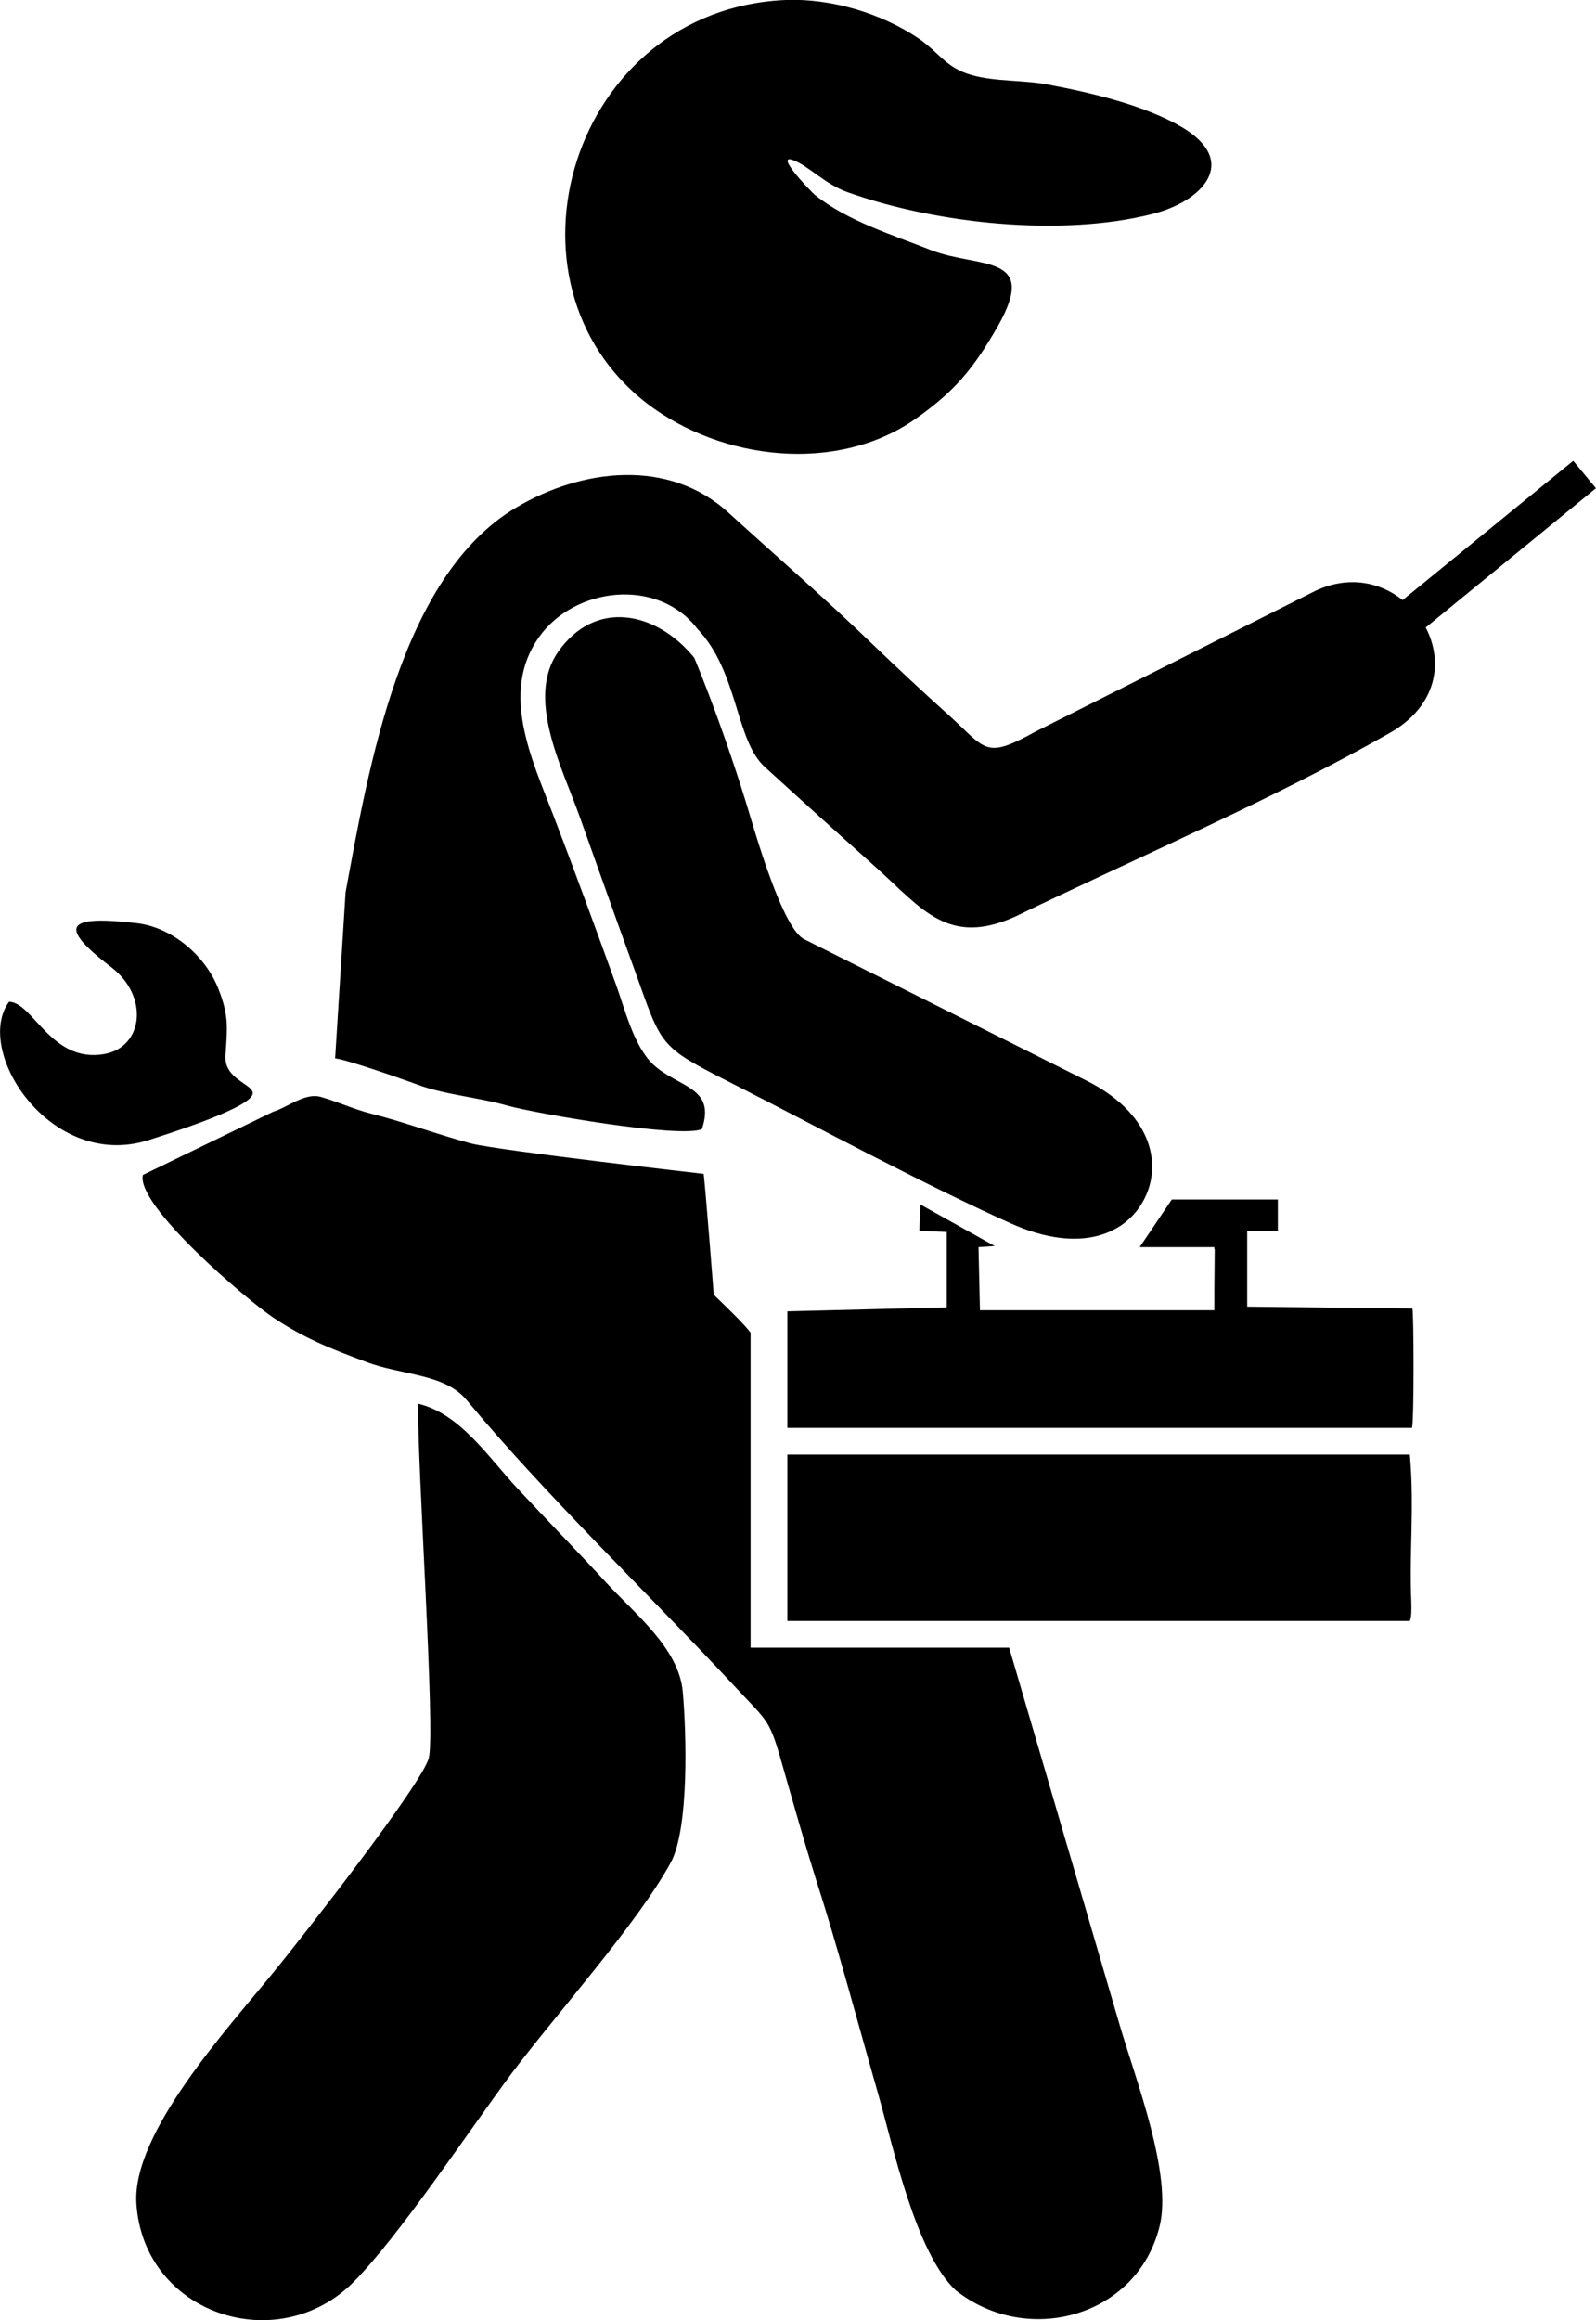
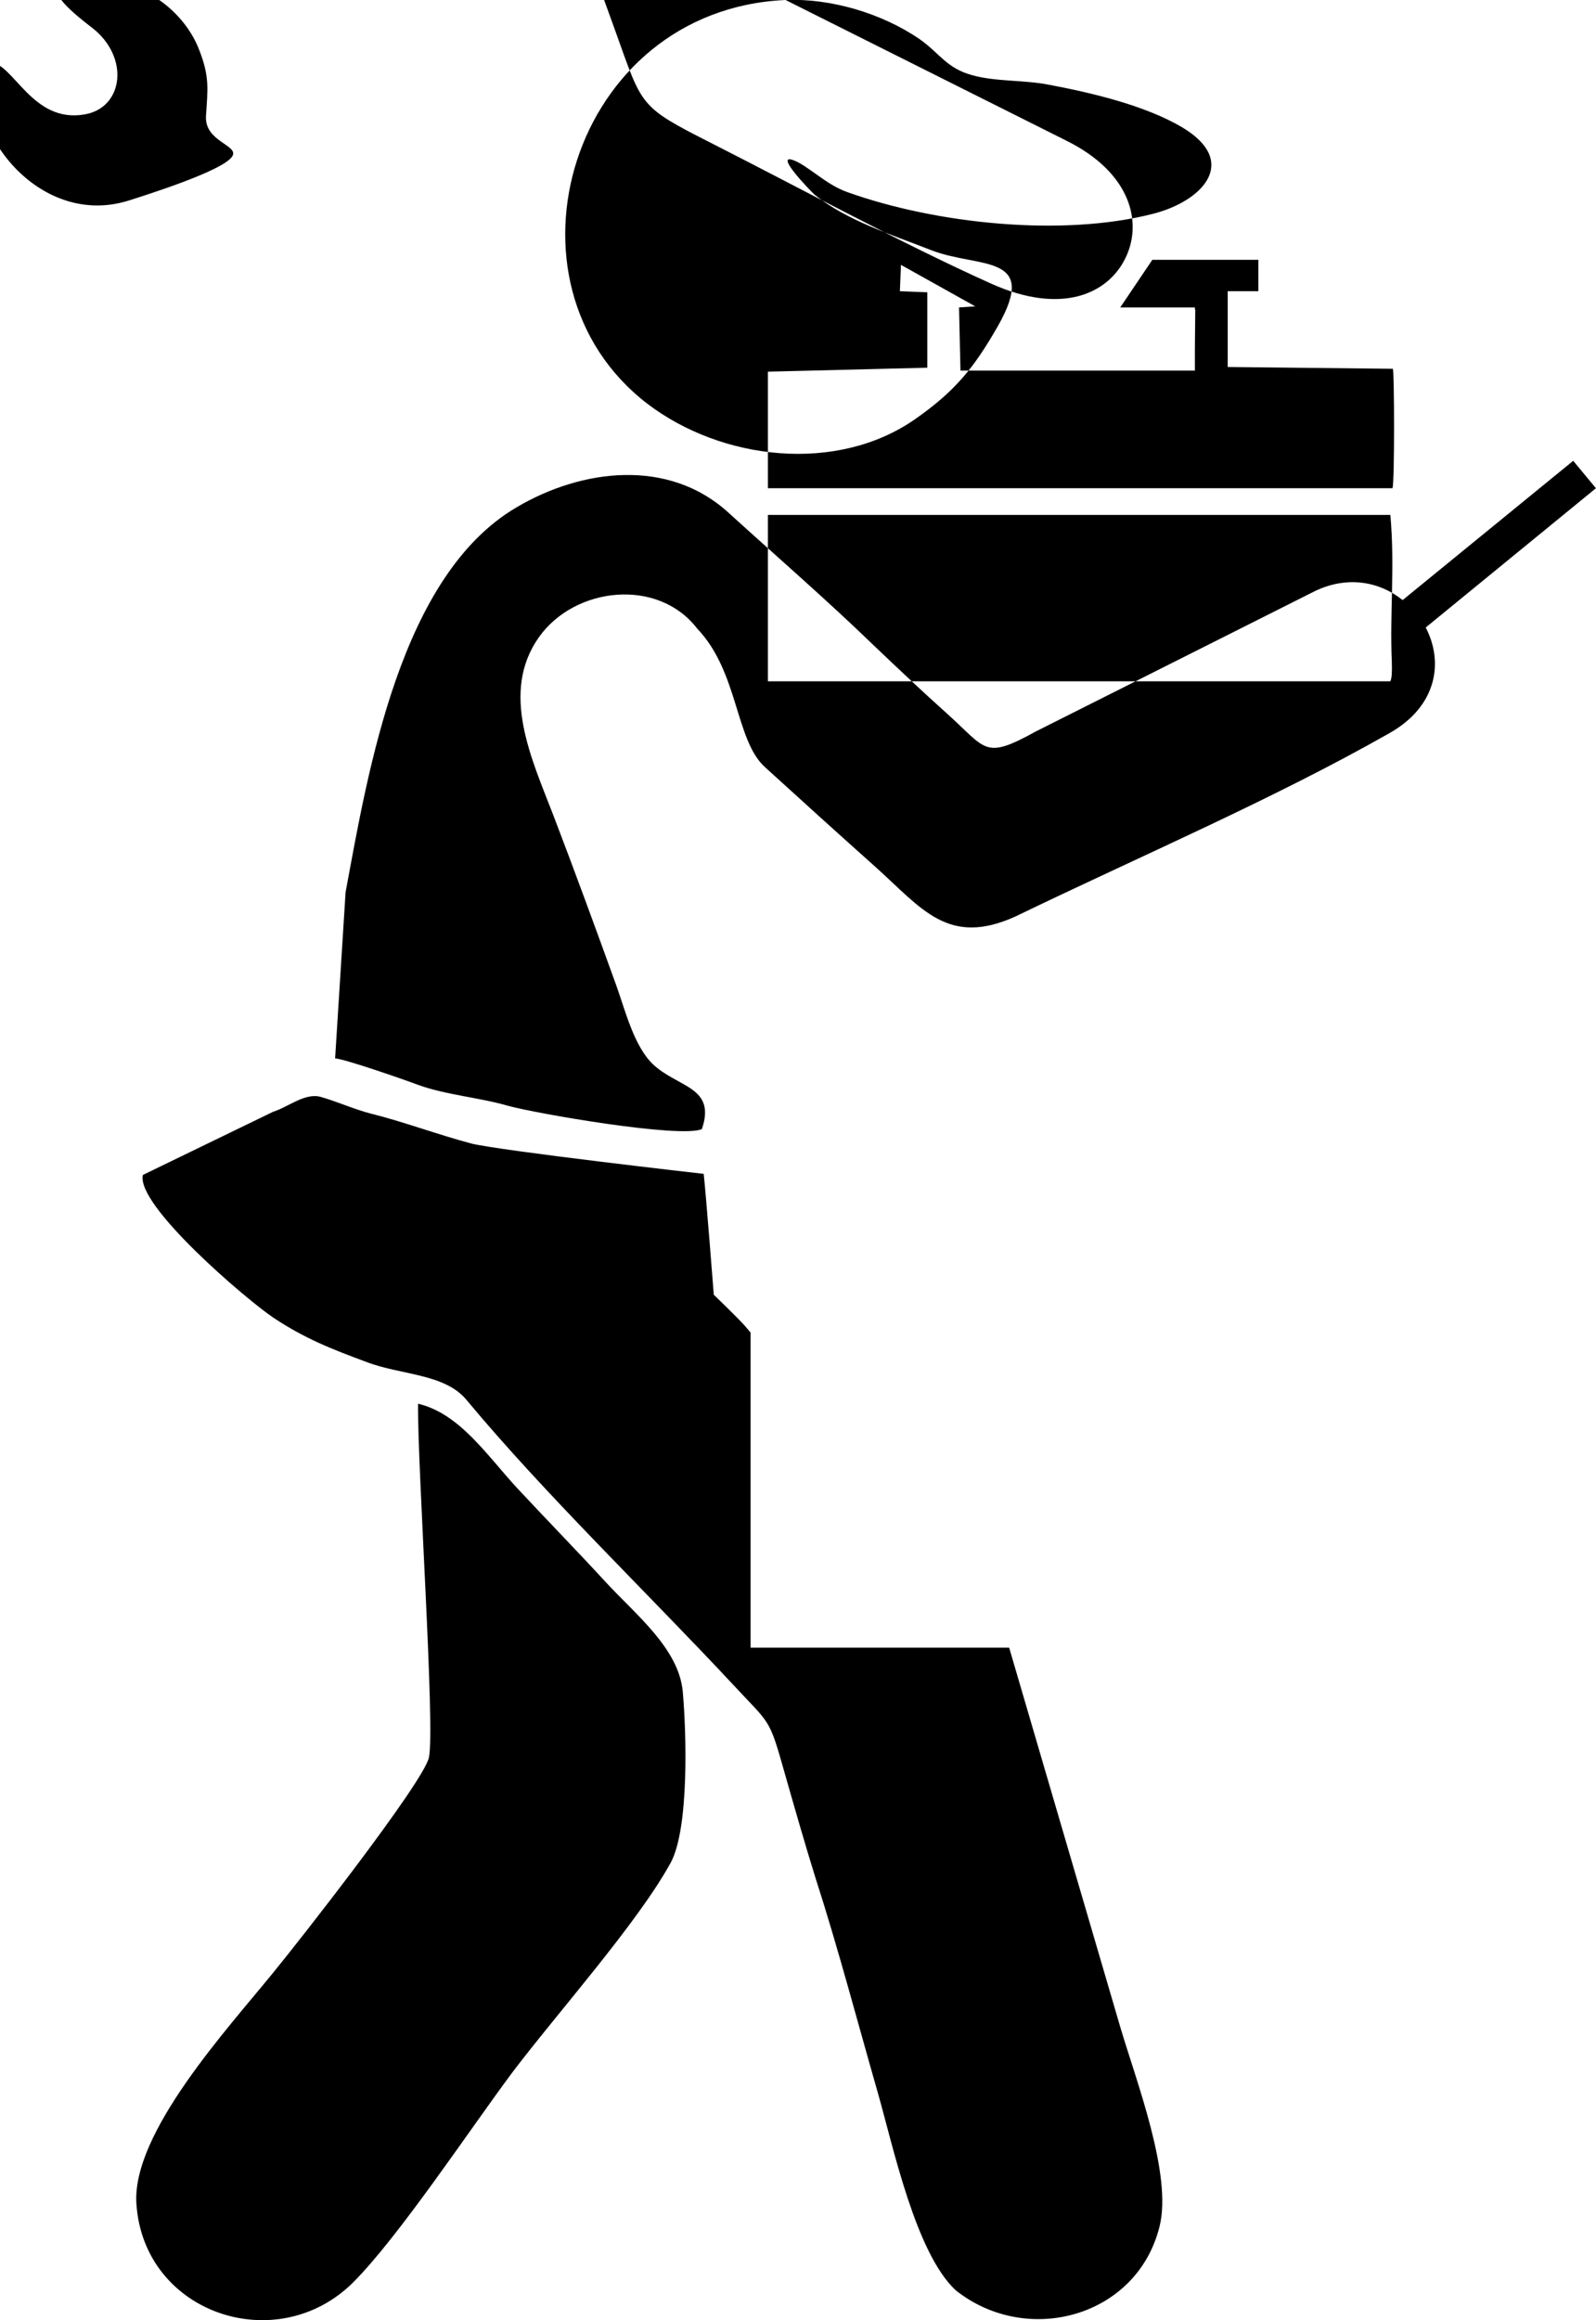
<svg xmlns="http://www.w3.org/2000/svg" xml:space="preserve" width="1106px" height="1607px" version="1.1" style="shape-rendering:geometricPrecision; text-rendering:geometricPrecision; image-rendering:optimizeQuality; fill-rule:evenodd; clip-rule:evenodd" viewBox="0 0 44.25 64.3">
  <defs>
    <style type="text/css">
   
    .fil0 {fill:black}
   
  </style>
  </defs>
  <g id="Layer_x0020_1">
-     <path class="fil0" d="M7.57 30.81l-3.61 1.75c-0.2,0.84 2.88,3.46 3.61,3.95 0.87,0.58 1.61,0.87 2.58,1.23 0.96,0.37 2.17,0.32 2.78,1.05 2.17,2.61 5.04,5.37 7.4,7.9 1.02,1.1 0.99,0.9 1.41,2.39 0.28,0.98 0.57,2 0.87,2.96 0.62,1.92 1.17,4.01 1.73,5.96 0.43,1.51 1.05,4.44 2.16,5.47 1.98,1.57 5.03,0.74 5.65,-1.77 0.36,-1.43 -0.65,-4.04 -1.09,-5.53l-3.08 -10.51 -7.17 0 0 -0.07 0 -0.67 0 -7.99c-0.19,-0.24 -0.38,-0.43 -1.02,-1.05 0,0 -0.22,-2.83 -0.28,-3.35 -0.01,0 -5.63,-0.64 -6.44,-0.84 -0.91,-0.24 -1.9,-0.61 -2.79,-0.83 -0.47,-0.12 -0.92,-0.33 -1.38,-0.46 -0.44,-0.13 -0.91,0.28 -1.33,0.41zm2.01 -6.08l-0.29 4.6c0.28,0.02 1.89,0.58 2.29,0.73 0.76,0.28 1.69,0.35 2.49,0.58 0.79,0.22 4.79,0.91 5.39,0.65 0.4,-1.18 -0.66,-1.14 -1.36,-1.8 -0.53,-0.51 -0.77,-1.51 -1.02,-2.2 -0.56,-1.55 -1.15,-3.16 -1.74,-4.7 -0.6,-1.56 -1.48,-3.4 -0.4,-4.93 0.99,-1.4 3.3,-1.66 4.39,-0.24 1.15,1.2 1.05,3.09 1.88,3.84 1.02,0.93 2.05,1.86 3.08,2.78 1.27,1.14 2,2.2 3.86,1.36 3.39,-1.64 7.15,-3.25 10.37,-5.08 1.35,-0.76 1.5,-2 1.01,-2.93l4.72 -3.86 -0.63 -0.76 -4.73 3.86c-0.62,-0.5 -1.51,-0.69 -2.43,-0.25l-7.74 3.89c-1.45,0.8 -1.36,0.49 -2.48,-0.51 -0.68,-0.61 -1.35,-1.24 -2.01,-1.87 -1.27,-1.23 -2.71,-2.48 -4.03,-3.68 -1.66,-1.52 -4.07,-1.22 -5.88,-0.15 -3.22,1.89 -4.11,7.27 -4.74,10.67zm2.01 14.17c-0.02,1.76 0.48,9.02 0.3,9.81 -0.17,0.71 -3.62,5.11 -4.32,5.96 -1.24,1.53 -3.92,4.43 -3.79,6.4 0.2,3.05 3.9,4.28 6.01,2.18 1.26,-1.26 3.23,-4.23 4.4,-5.8 1.23,-1.63 3.5,-4.17 4.41,-5.84 0.51,-0.96 0.43,-3.61 0.33,-4.73 -0.11,-1.2 -1.31,-2.14 -2.13,-3.03 -0.81,-0.88 -1.65,-1.74 -2.47,-2.62 -0.83,-0.9 -1.59,-2.06 -2.74,-2.33zm10.19 -38.9c-5.94,0.26 -8.2,7.84 -3.83,11.19 2.06,1.57 5.26,1.94 7.43,0.42 1.1,-0.77 1.62,-1.41 2.28,-2.56 1.17,-2.05 -0.52,-1.6 -1.85,-2.12 -1.06,-0.42 -2.33,-0.81 -3.23,-1.54 -0.05,-0.04 -1.11,-1.12 -0.61,-0.96 0.42,0.14 0.92,0.69 1.54,0.9 2.44,0.87 5.92,1.24 8.44,0.6 1.4,-0.35 2.42,-1.45 0.83,-2.4 -1.03,-0.61 -2.52,-0.96 -3.69,-1.18 -0.7,-0.14 -1.48,-0.08 -2.15,-0.27 -0.71,-0.2 -0.89,-0.61 -1.45,-1 -1.04,-0.71 -2.45,-1.13 -3.71,-1.08zm0.54 26.04c-0.62,-0.25 -1.4,-3.03 -1.63,-3.78 -0.39,-1.27 -0.93,-2.8 -1.44,-4.03 -1.05,-1.29 -2.75,-1.64 -3.78,-0.16 -0.89,1.28 0.11,3.19 0.59,4.53 0.51,1.42 1.01,2.85 1.53,4.27 0.77,2.14 0.65,2.11 2.68,3.14 2.48,1.26 5.26,2.77 7.75,3.89 1.96,0.88 3.24,0.28 3.72,-0.7 0.49,-0.99 0.16,-2.37 -1.63,-3.26l-7.79 -3.9zm16.77 18.88c0.04,-0.09 0.05,-0.25 0.04,-0.55 -0.06,-1.37 0.09,-2.59 -0.04,-4.06l-17.26 0 0 4.61 17.26 0zm-6.6 -11.68l-0.89 1.32 2.07 0 0 0.06 0.01 0 -0.01 1.09 0 0 0 0.6 -6.5 0 -0.04 -1.75 0.45 -0.03 -2.06 -1.15 -0.03 0.73 0.76 0.03 0 2.09 -4.42 0.11 0 0.01 0 1.21 0 2.01 7.94 0 9.38 0c0.06,-0.22 0.05,-3.21 0.01,-3.31l-4.58 -0.05 0 -2.1 0.85 0 0 -0.87 -2.94 0zm-32.24 -5.48c-1,1.36 1.15,4.68 3.85,3.84 0.5,-0.16 2.64,-0.83 2.88,-1.23 0.19,-0.31 -0.78,-0.4 -0.73,-1.12 0.05,-0.76 0.1,-1.09 -0.19,-1.83 -0.36,-0.94 -1.31,-1.74 -2.3,-1.84 -1.85,-0.21 -2.23,0.04 -0.68,1.22 1.06,0.81 0.89,2.22 -0.19,2.41 -1.47,0.26 -1.97,-1.43 -2.64,-1.45z" />
+     <path class="fil0" d="M7.57 30.81l-3.61 1.75c-0.2,0.84 2.88,3.46 3.61,3.95 0.87,0.58 1.61,0.87 2.58,1.23 0.96,0.37 2.17,0.32 2.78,1.05 2.17,2.61 5.04,5.37 7.4,7.9 1.02,1.1 0.99,0.9 1.41,2.39 0.28,0.98 0.57,2 0.87,2.96 0.62,1.92 1.17,4.01 1.73,5.96 0.43,1.51 1.05,4.44 2.16,5.47 1.98,1.57 5.03,0.74 5.65,-1.77 0.36,-1.43 -0.65,-4.04 -1.09,-5.53l-3.08 -10.51 -7.17 0 0 -0.07 0 -0.67 0 -7.99c-0.19,-0.24 -0.38,-0.43 -1.02,-1.05 0,0 -0.22,-2.83 -0.28,-3.35 -0.01,0 -5.63,-0.64 -6.44,-0.84 -0.91,-0.24 -1.9,-0.61 -2.79,-0.83 -0.47,-0.12 -0.92,-0.33 -1.38,-0.46 -0.44,-0.13 -0.91,0.28 -1.33,0.41zm2.01 -6.08l-0.29 4.6c0.28,0.02 1.89,0.58 2.29,0.73 0.76,0.28 1.69,0.35 2.49,0.58 0.79,0.22 4.79,0.91 5.39,0.65 0.4,-1.18 -0.66,-1.14 -1.36,-1.8 -0.53,-0.51 -0.77,-1.51 -1.02,-2.2 -0.56,-1.55 -1.15,-3.16 -1.74,-4.7 -0.6,-1.56 -1.48,-3.4 -0.4,-4.93 0.99,-1.4 3.3,-1.66 4.39,-0.24 1.15,1.2 1.05,3.09 1.88,3.84 1.02,0.93 2.05,1.86 3.08,2.78 1.27,1.14 2,2.2 3.86,1.36 3.39,-1.64 7.15,-3.25 10.37,-5.08 1.35,-0.76 1.5,-2 1.01,-2.93l4.72 -3.86 -0.63 -0.76 -4.73 3.86c-0.62,-0.5 -1.51,-0.69 -2.43,-0.25l-7.74 3.89c-1.45,0.8 -1.36,0.49 -2.48,-0.51 -0.68,-0.61 -1.35,-1.24 -2.01,-1.87 -1.27,-1.23 -2.71,-2.48 -4.03,-3.68 -1.66,-1.52 -4.07,-1.22 -5.88,-0.15 -3.22,1.89 -4.11,7.27 -4.74,10.67zm2.01 14.17c-0.02,1.76 0.48,9.02 0.3,9.81 -0.17,0.71 -3.62,5.11 -4.32,5.96 -1.24,1.53 -3.92,4.43 -3.79,6.4 0.2,3.05 3.9,4.28 6.01,2.18 1.26,-1.26 3.23,-4.23 4.4,-5.8 1.23,-1.63 3.5,-4.17 4.41,-5.84 0.51,-0.96 0.43,-3.61 0.33,-4.73 -0.11,-1.2 -1.31,-2.14 -2.13,-3.03 -0.81,-0.88 -1.65,-1.74 -2.47,-2.62 -0.83,-0.9 -1.59,-2.06 -2.74,-2.33zm10.19 -38.9c-5.94,0.26 -8.2,7.84 -3.83,11.19 2.06,1.57 5.26,1.94 7.43,0.42 1.1,-0.77 1.62,-1.41 2.28,-2.56 1.17,-2.05 -0.52,-1.6 -1.85,-2.12 -1.06,-0.42 -2.33,-0.81 -3.23,-1.54 -0.05,-0.04 -1.11,-1.12 -0.61,-0.96 0.42,0.14 0.92,0.69 1.54,0.9 2.44,0.87 5.92,1.24 8.44,0.6 1.4,-0.35 2.42,-1.45 0.83,-2.4 -1.03,-0.61 -2.52,-0.96 -3.69,-1.18 -0.7,-0.14 -1.48,-0.08 -2.15,-0.27 -0.71,-0.2 -0.89,-0.61 -1.45,-1 -1.04,-0.71 -2.45,-1.13 -3.71,-1.08zc-0.62,-0.25 -1.4,-3.03 -1.63,-3.78 -0.39,-1.27 -0.93,-2.8 -1.44,-4.03 -1.05,-1.29 -2.75,-1.64 -3.78,-0.16 -0.89,1.28 0.11,3.19 0.59,4.53 0.51,1.42 1.01,2.85 1.53,4.27 0.77,2.14 0.65,2.11 2.68,3.14 2.48,1.26 5.26,2.77 7.75,3.89 1.96,0.88 3.24,0.28 3.72,-0.7 0.49,-0.99 0.16,-2.37 -1.63,-3.26l-7.79 -3.9zm16.77 18.88c0.04,-0.09 0.05,-0.25 0.04,-0.55 -0.06,-1.37 0.09,-2.59 -0.04,-4.06l-17.26 0 0 4.61 17.26 0zm-6.6 -11.68l-0.89 1.32 2.07 0 0 0.06 0.01 0 -0.01 1.09 0 0 0 0.6 -6.5 0 -0.04 -1.75 0.45 -0.03 -2.06 -1.15 -0.03 0.73 0.76 0.03 0 2.09 -4.42 0.11 0 0.01 0 1.21 0 2.01 7.94 0 9.38 0c0.06,-0.22 0.05,-3.21 0.01,-3.31l-4.58 -0.05 0 -2.1 0.85 0 0 -0.87 -2.94 0zm-32.24 -5.48c-1,1.36 1.15,4.68 3.85,3.84 0.5,-0.16 2.64,-0.83 2.88,-1.23 0.19,-0.31 -0.78,-0.4 -0.73,-1.12 0.05,-0.76 0.1,-1.09 -0.19,-1.83 -0.36,-0.94 -1.31,-1.74 -2.3,-1.84 -1.85,-0.21 -2.23,0.04 -0.68,1.22 1.06,0.81 0.89,2.22 -0.19,2.41 -1.47,0.26 -1.97,-1.43 -2.64,-1.45z" />
  </g>
</svg>